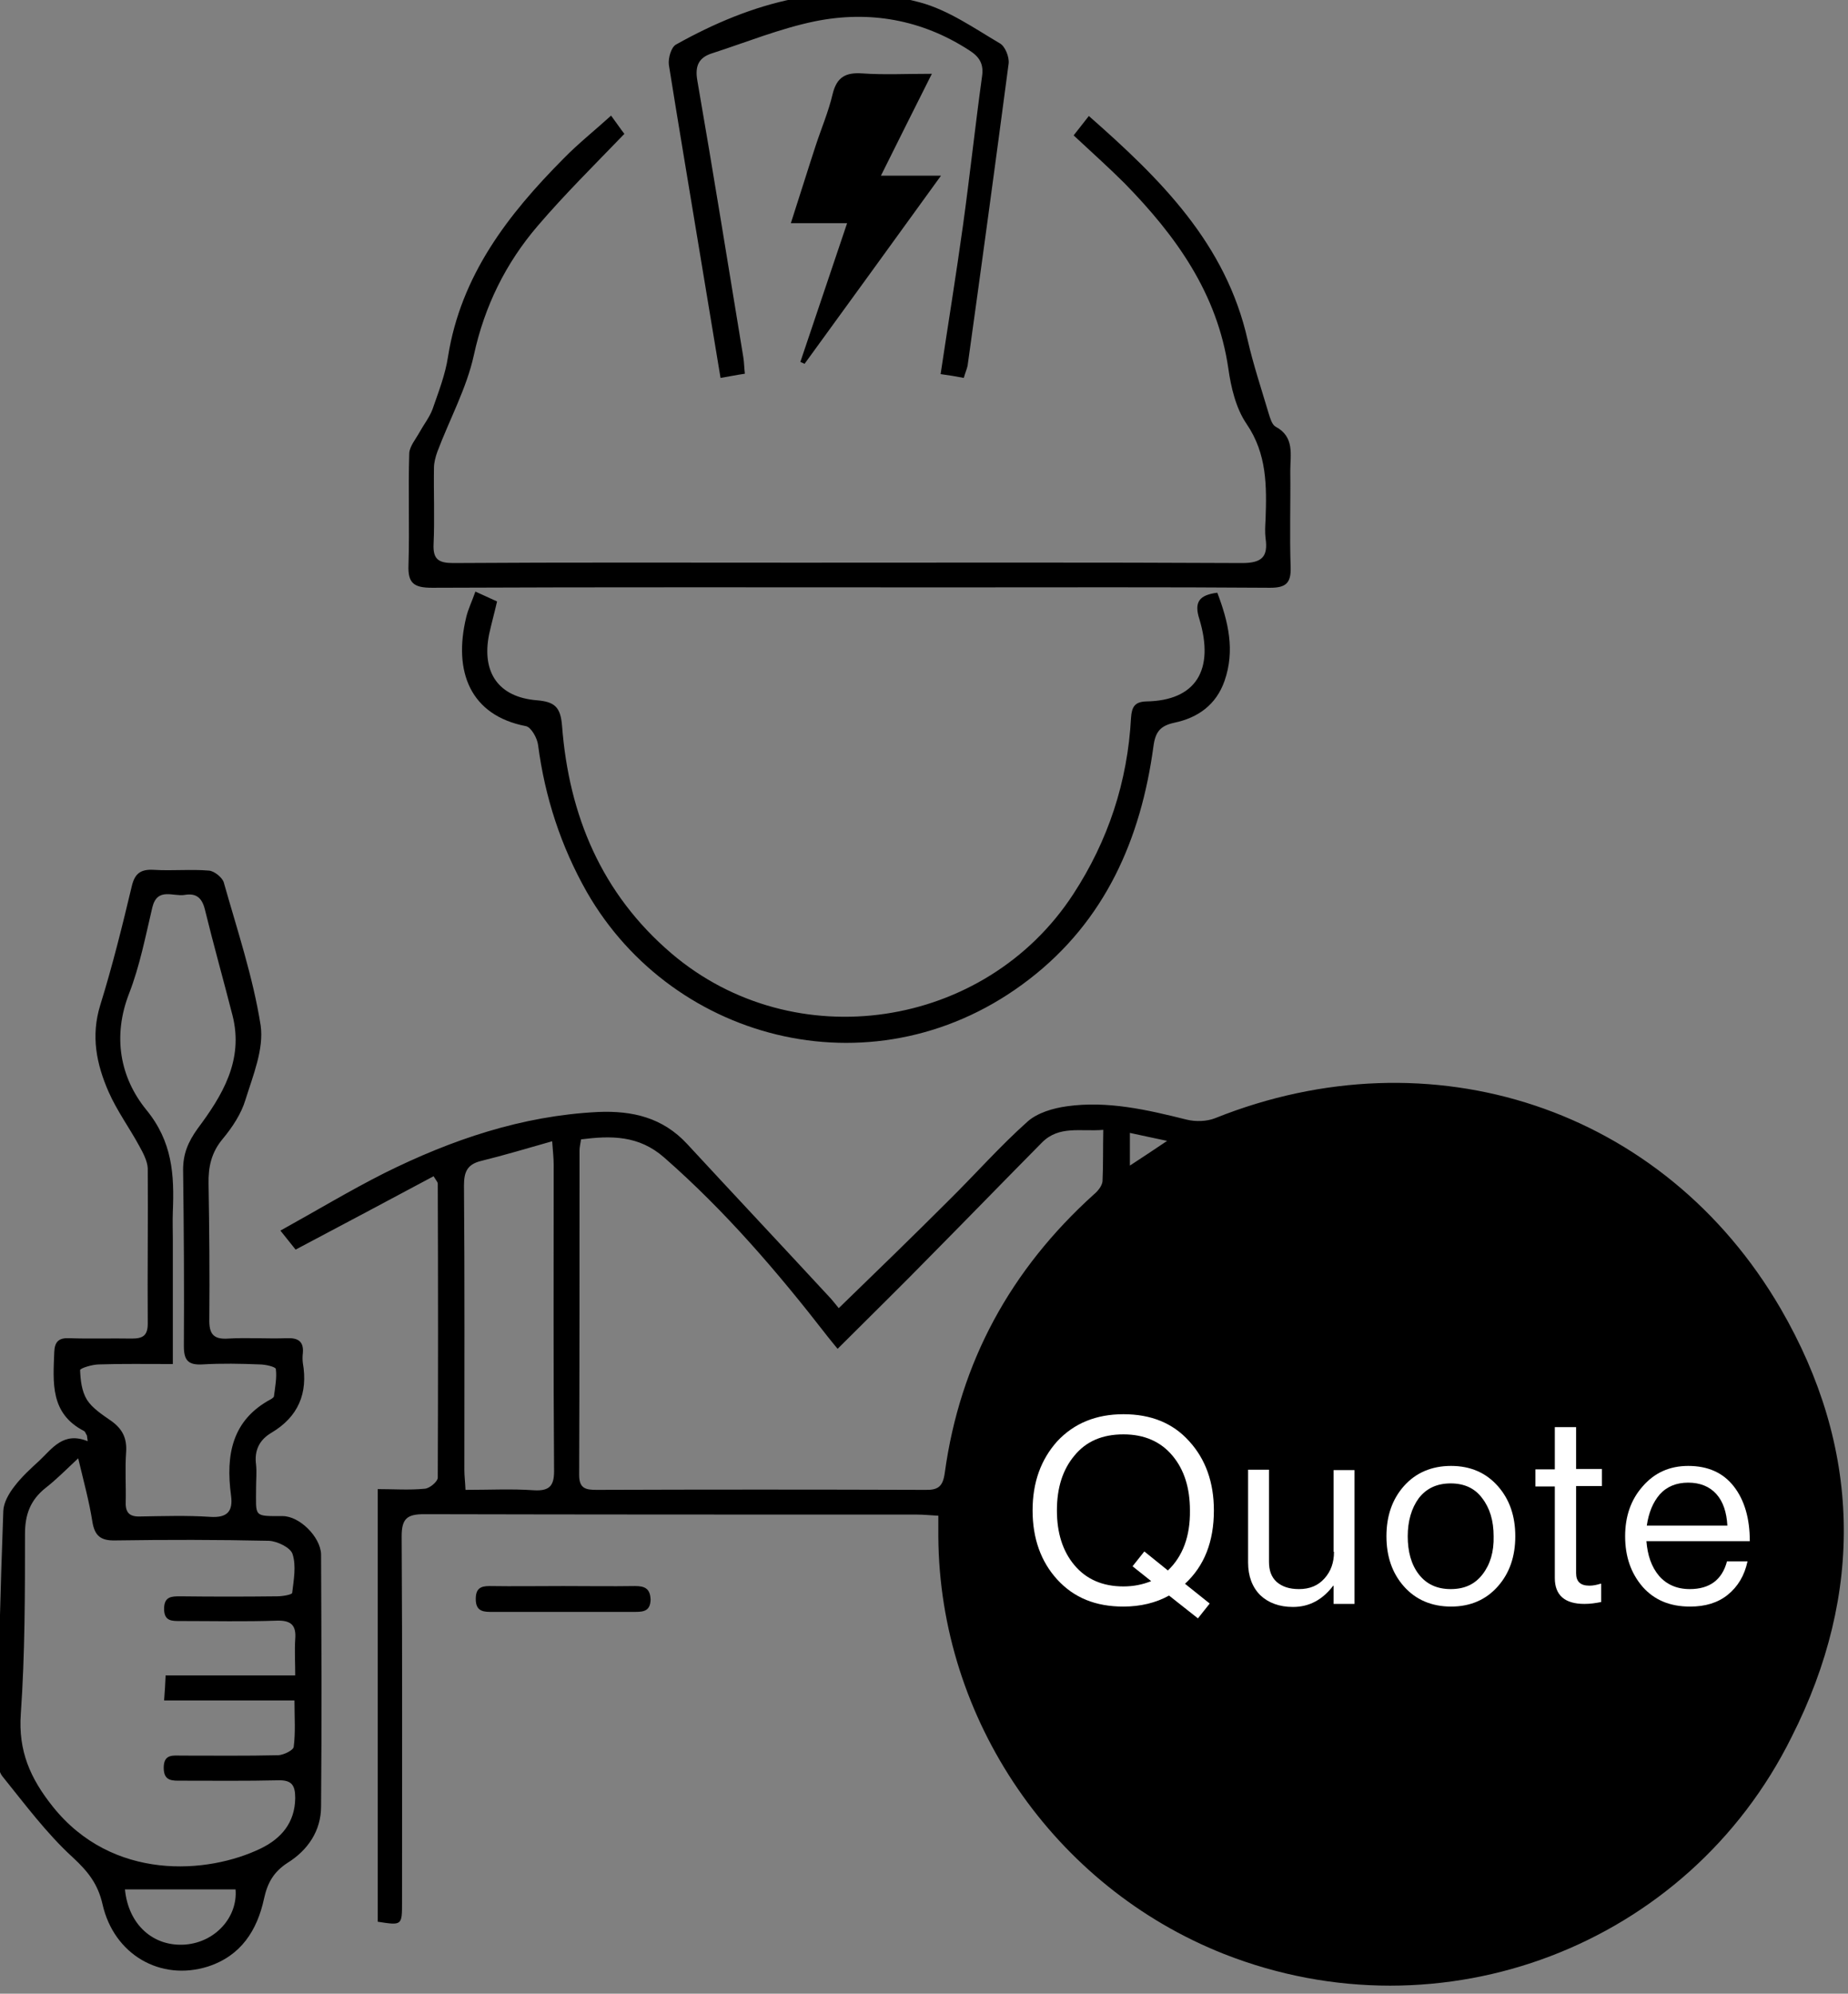
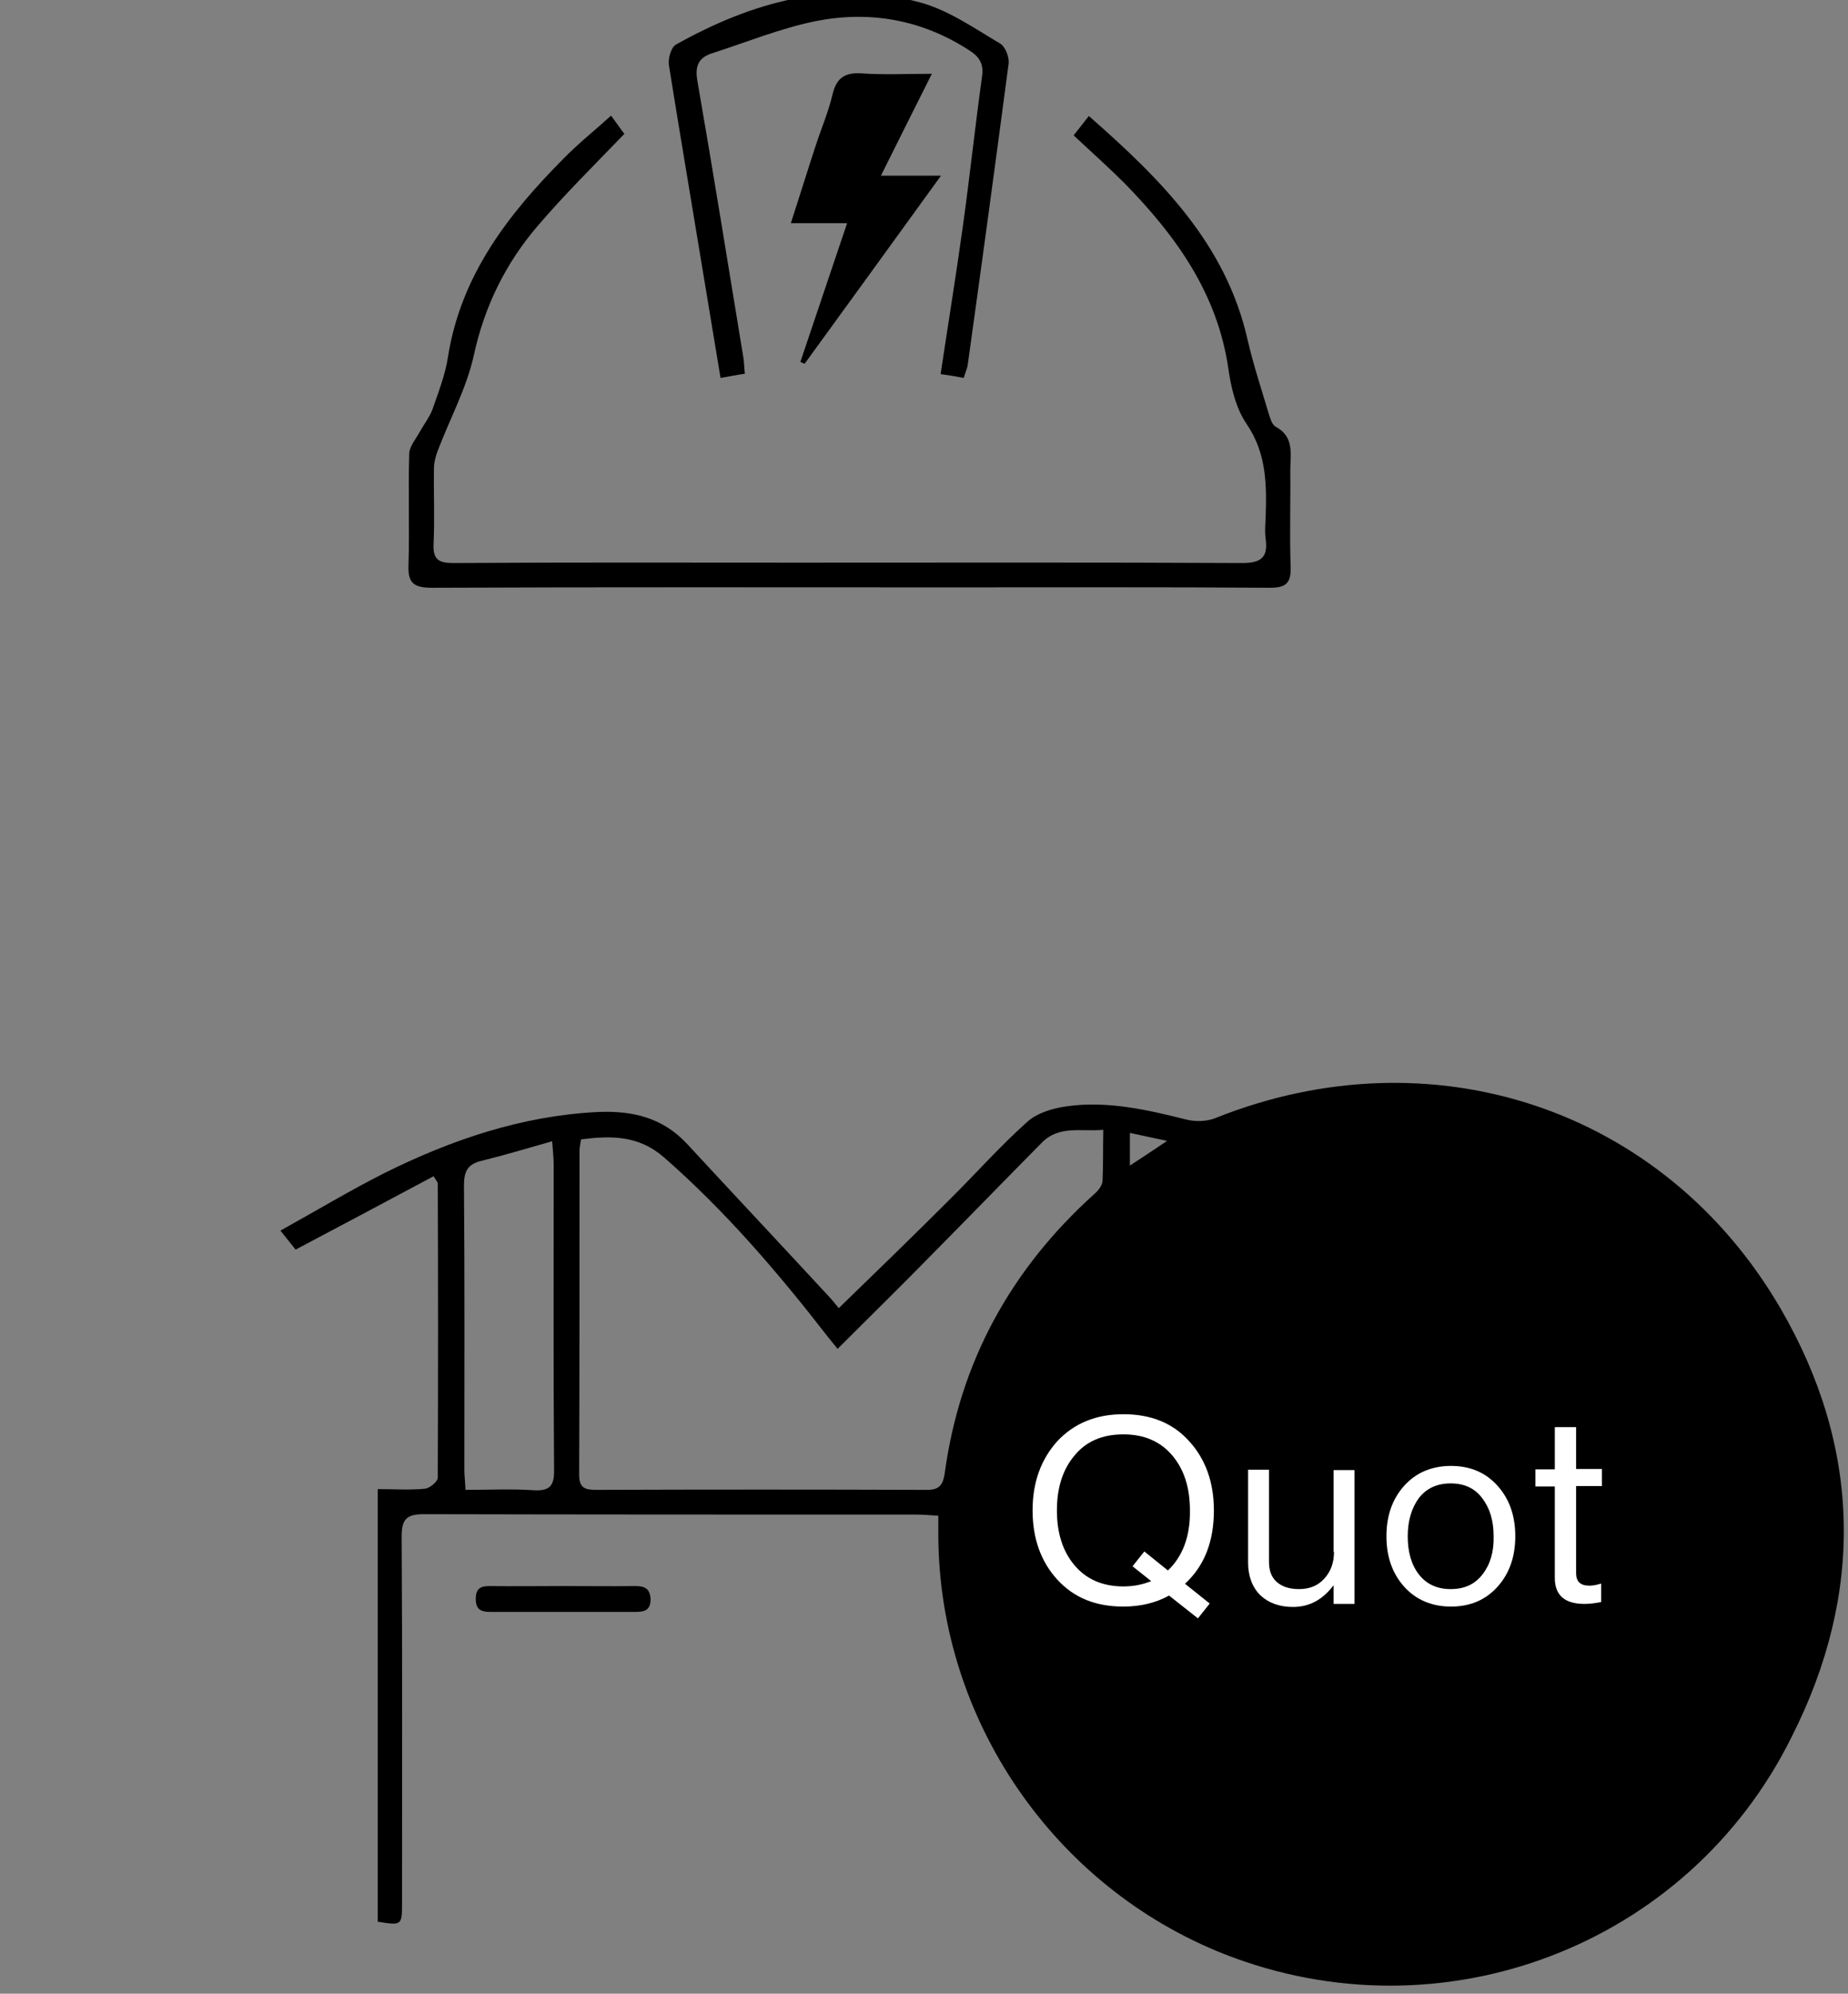
<svg xmlns="http://www.w3.org/2000/svg" viewBox="86.076 61.526 332.082 358.198">
  <rect x="86.076" y="61.526" width="332.082" height="358.198" fill="#808080" stroke="none" />
  <g transform="matrix(0.683, 0, 0, 0.683, -903.062, -2120.719)" style="">
    <g>
      <path d="M1916.7,3539.3c-30.8-52.9-92-72.8-148.7-50.1c-2.2,0.9-5.2,1-7.6,0.4c-10.4-2.6-20.8-5-31.5-3.5c-3.6,0.5-7.7,1.7-10.3,4 c-7.3,6.5-13.8,13.9-20.8,20.8c-9.4,9.4-18.9,18.6-28.9,28.3c-1-1.2-1.9-2.4-2.9-3.4c-12.3-13.3-24.7-26.5-37-39.8 c-6.4-6.9-14.3-8.8-23.5-8.4c-20,1-38.5,7.3-56.2,16.1c-9.1,4.6-17.9,9.9-27.3,15.1c1.9,2.4,3.1,3.9,4,5 c12.5-6.6,24.5-13,36.3-19.3c0.8,1.3,1.1,1.6,1.1,1.9c0.1,25.8,0.1,51.6,0,77.4c0,1-2.1,2.8-3.4,2.9c-4.1,0.4-8.2,0.1-12.4,0.1 c0,38.4,0,76.1,0,113.8c6.4,1,6.4,1,6.4-5.1c0-32.1,0.1-64.2-0.1-96.3c0-4.7,1.5-5.8,5.9-5.8c43.2,0.1,86.5,0.1,129.7,0.1 c1.8,0,3.5,0.2,5.6,0.3c0,2.2,0,3.8,0,5.5c0.3,48.2,30.4,92.1,75.2,109.8c57.2,22.5,122-2,149.3-57.1 C1938.8,3614.1,1937.9,3575.8,1916.7,3539.3z M1588.6,3587.1c-5.8-0.4-11.6-0.1-17.9-0.1c-0.1-2.3-0.3-3.7-0.3-5.2 c0-25,0.1-49.9-0.1-74.9c0-3.6,0.9-5.5,4.4-6.4c6.1-1.5,12.1-3.3,18.8-5.2c0.2,2.7,0.4,4.5,0.4,6.2c0,26.6-0.1,53.2,0.1,79.9 C1594.1,3585.6,1593.2,3587.4,1588.6,3587.1z M1738.3,3505.8c-0.1,1.2-1.2,2.6-2.3,3.5c-21.8,19.7-35.2,44-39.2,73.2 c-0.5,3.7-1.8,4.6-5.3,4.5c-28.8-0.1-57.6-0.1-86.3,0c-2.8,0-4.6-0.3-4.6-3.9c0.1-28.5,0.1-56.9,0.1-85.4c0-0.8,0.2-1.6,0.4-2.9 c7.9-1,15.2-1.1,21.9,4.8c16.1,14.1,29.9,30.2,43,47.1c0.8,1,1.6,2,2.6,3.2c8.4-8.4,16.7-16.5,24.8-24.8 c9.7-9.8,19.3-19.7,29-29.5c4.5-4.5,10.1-2.8,16.1-3.3C1738.4,3497.2,1738.5,3501.5,1738.3,3505.8z M1745.5,3501.7 c0-3.4,0-5.7,0-8.6c3.1,0.7,5.7,1.2,9.8,2.1C1751.6,3497.7,1749,3499.4,1745.5,3501.7z" />
-       <path d="M1522.6,3593.9c-7.8,0-7,0.3-7-7.5c0-2,0.2-4,0-6c-0.5-3.7,0.8-6.5,4-8.4c7.1-4.2,9.7-10.4,8.3-18.4 c-0.1-0.8-0.1-1.7,0-2.5c0.3-3.1-1.2-4.1-4.1-4c-5.2,0.2-10.3-0.2-15.5,0.1c-4.1,0.3-5.1-1.4-5-5.2c0.1-11.8,0-23.6-0.2-35.4 c-0.1-4.5,0.7-8.3,3.7-11.9c2.5-3,4.9-6.6,6-10.3c2-6.4,4.9-13.4,4-19.6c-2-12.7-6.2-25.2-9.7-37.6c-0.4-1.3-2.5-3-3.9-3.1 c-4.8-0.4-9.6,0.1-14.5-0.2c-3.4-0.2-5,0.9-5.8,4.3c-2.5,10.5-5.1,21-8.3,31.3c-2.5,8.1-1,15.5,2.2,22.8c2.2,5,5.5,9.5,8.1,14.3 c1,1.8,2.1,3.9,2.2,5.8c0.1,13.6-0.1,27.3,0,40.9c0,3.2-1.4,3.9-4.2,3.9c-5.5-0.1-11,0.1-16.5-0.1c-2.7-0.1-3.8,0.9-3.9,3.7 c-0.3,8-1.1,16.1,7.8,20.7c0.4,0.2,0.5,0.8,0.8,1.2c0.1,0.5,0.1,1,0.2,1.5c-6.4-2.6-9.3,1.9-12.7,5.1c-2.3,2.1-4.7,4.3-6.6,6.8 c-1.4,1.8-2.8,4.2-2.9,6.4c-0.8,21.3-1.3,42.6-1.7,63.8c0,2,0.3,4.6,1.5,6.1c5.9,7.3,11.6,15,18.5,21.3c4,3.7,6.6,7,7.8,12.3 c3,13.3,15.3,20.3,27.7,16.4c8.7-2.8,13-9.5,14.8-17.9c0.9-4.1,2.5-7,6.2-9.4c5.3-3.3,8.8-8.4,8.8-14.8c0.2-22.1,0.1-44.3,0-66.4 C1532.5,3599.3,1527,3593.9,1522.6,3593.9z M1469.3,3555.5c0-0.5,3.2-1.5,5-1.5c6.1-0.2,12.2-0.1,19.4-0.1c0-11.4,0-22,0-32.6 c0-2.5-0.1-5,0-7.5c0.4-9.7-0.1-18.4-7-26.8c-6.9-8.5-8.9-19.3-4.5-30.6c2.8-7.2,4.3-15,6.1-22.6c1.3-5.4,5.5-2.8,8.5-3.3 c2.9-0.5,4.5,0.6,5.3,3.7c2.3,9.4,4.9,18.6,7.3,28c3,11.8-2.7,21.1-9.2,29.8c-2.5,3.5-3.8,6.6-3.8,10.8 c0.2,15.5,0.3,30.9,0.2,46.4c0,3.8,1.2,5,4.9,4.8c5-0.3,10-0.2,15,0c1.5,0,4.2,0.6,4.3,1.2c0.3,2.3-0.2,4.8-0.5,7.2 c0,0.2-0.4,0.5-0.7,0.7c-10.4,5.5-12,14.8-10.6,25.3c0.6,4.3-1,6-5.5,5.7c-6.1-0.4-12.3-0.2-18.4-0.1c-2.8,0.1-3.9-1-3.8-3.8 c0.1-4.3-0.2-8.7,0.1-13c0.3-3.8-1-6.3-4-8.4c-2.3-1.6-4.9-3.3-6.3-5.5C1469.7,3561,1469.4,3558.1,1469.3,3555.5z M1497.1,3706.6 c-8.5,0.7-15.1-5.2-16-14.5c9.7,0,19.4,0,29.1,0C1510.8,3699.3,1505,3705.9,1497.1,3706.6z M1525.9,3635.8c-11.7,0-22.6,0-34.1,0 c-0.1,2.3-0.2,4.2-0.4,6.6c11.4,0,22.5,0,34.3,0c0,4.4,0.3,8.4-0.2,12.2c-0.1,0.9-2.6,2.1-4,2.2c-8.5,0.2-17,0.1-25.4,0.1 c-2.3,0-4.8-0.5-4.8,3.2c0,3.6,2.3,3.4,4.7,3.4c8.5,0,17,0.1,25.4-0.1c3.6-0.1,4.5,1.3,4.5,4.7c-0.1,6.5-3.7,10.6-9,13.2 c-14,6.8-39.1,8.7-54.8-11c-5.9-7.4-9.1-14.6-8.4-24.4c1.1-15.7,1.1-31.6,1.1-47.3c0-5.1,1.4-8.9,5.4-12.1 c2.7-2.1,5.1-4.5,8.6-7.8c1.5,6.3,2.9,11.4,3.7,16.5c0.6,3.9,2.2,5.2,6.1,5.1c13.5-0.2,26.9-0.2,40.4,0.1c2.2,0.1,5.7,1.8,6.2,3.5 c1,3.1,0.3,6.8-0.1,10.2c-0.1,0.5-2.6,0.9-4,0.9c-8.5,0.1-17,0.1-25.4,0c-2.3,0-4.3,0-4.3,3.3c0,3.3,2.1,3.2,4.3,3.2 c8.5,0,17,0.2,25.4-0.1c3.8-0.1,5.1,1.3,4.8,4.9C1525.7,3629.4,1525.9,3632.2,1525.9,3635.8z" />
      <path d="M1561.9,3349.7c45.6-0.2,91.1-0.1,136.7-0.1c27.9,0,55.9-0.1,83.8,0.1c4.1,0,5.5-1.2,5.4-5.3c-0.3-8.5,0-17-0.1-25.4 c0-4.3,1.2-9-3.9-11.7c-0.9-0.5-1.4-2.2-1.8-3.5c-1.9-6.4-4-12.7-5.5-19.2c-5.7-25.4-22.9-42.4-41.8-59c-1.6,2-2.7,3.5-4,5.1 c4.7,4.4,9.2,8.4,13.4,12.6c13.5,13.8,24.4,28.9,27.3,48.7c0.7,5,2,10.5,4.8,14.6c5.4,7.9,5.3,16.4,5,25.1c-0.1,1.7-0.2,3.4,0,5 c0.7,4.9-1,6.5-6.2,6.5c-38.9-0.2-77.8-0.1-116.7-0.1c-30.3,0-60.5-0.1-90.8,0.1c-3.8,0-5.4-0.9-5.2-5c0.3-6.6,0-13.3,0.1-20 c0-1.4,0.4-2.9,0.9-4.3c3.2-8.5,7.7-16.7,9.6-25.4c2.8-12.9,8.4-24.2,16.8-34c7.1-8.3,14.9-16,22.8-24.2c-0.8-1-1.8-2.5-3.5-4.8 c-4.4,4-8.7,7.4-12.5,11.3c-14.6,14.7-27,30.7-30.4,52.1c-0.7,4.7-2.5,9.3-4.1,13.9c-0.8,2.1-2.3,4-3.4,6c-1,1.8-2.6,3.7-2.7,5.5 c-0.3,9.8,0.1,19.6-0.2,29.4C1555.5,3348.5,1557.1,3349.7,1561.9,3349.7z" />
-       <path d="M1579,3353.3c-2-0.9-3.7-1.7-5.7-2.6c-0.9,2.6-1.9,4.6-2.4,6.7c-3.5,14.4,1.1,25.9,15.7,28.7c1.4,0.3,3,3.2,3.2,5 c1.8,13.7,6,26.6,12.8,38.6c22.9,40,76.8,53.6,116.4,23c20-15.4,29.4-36.9,32.7-61.3c0.5-3.8,1.8-5.4,5.5-6.2 c6.2-1.3,11-4.7,13.2-11c2.8-8,1-15.6-1.9-23.2c-4.7,0.6-6.2,2.4-4.7,7c4,13.3-0.9,21.4-14,21.6c-3,0.1-3.8,1.4-4,4.3 c-0.9,16.8-6,32.3-15.2,46.4c-23.2,35.6-73.4,43.1-105.7,15.6c-18.4-15.7-27-36.3-28.8-59.9c-0.4-5-2-6.3-6.6-6.7 c-10.1-0.8-14.6-7.3-12.6-17.3C1577.5,3359.2,1578.3,3356.4,1579,3353.3z" />
      <path d="M1631.7,3257.7c2,12.1,4,24.2,6.1,36.8c2.4-0.4,4.3-0.8,6.4-1.1c-0.2-1.8-0.2-3.1-0.4-4.3c-4-24.3-7.9-48.6-12.1-72.8 c-0.7-3.9,0.4-6.1,3.9-7.2c9-2.9,17.8-6.5,27-8.4c14.3-2.9,28.1-0.5,40.6,7.6c2.7,1.7,3.9,3.6,3.4,6.9c-1.8,13-3.2,26.1-5,39.1 c-1.8,13-3.9,25.9-5.9,39.2c2.2,0.3,4.1,0.6,6.1,1c0.4-1.4,0.8-2.3,1-3.2c3.7-26.5,7.3-53,10.8-79.5c0.2-1.7-0.9-4.5-2.3-5.3 c-6.8-4-13.6-8.8-21.1-10.8c-22.8-6.1-44.1-0.1-64.1,11.1c-1.3,0.7-2.1,3.6-1.9,5.3C1626.6,3227.2,1629.2,3242.5,1631.7,3257.7z" />
      <path d="M1659.9,3290.8c11.7-16.1,23.4-32.2,35.9-49.5c-5.9,0-10.4,0-15.8,0c4.6-9.2,8.7-17.5,13.4-26.8c-6.8,0-12.6,0.3-18.3-0.1 c-4.3-0.3-6.7,0.9-7.8,5.4c-1.1,4.7-3,9.1-4.5,13.7c-2.1,6.4-4.1,12.9-6.5,20.3c5.3,0,9.6,0,14.8,0c-4.3,12.8-8.3,24.6-12.3,36.5 C1659.1,3290.4,1659.5,3290.6,1659.9,3290.8z" />
      <path d="M1615.3,3612.3c-6.3,0.1-12.6,0-18.9,0c-6.5,0-13,0.1-19.4,0c-2.4,0-3.6,0.7-3.6,3.4c0,2.7,1.3,3.4,3.7,3.4 c12.8,0,25.6,0,38.4,0c2.3,0,3.8-0.4,3.9-3.2C1619.3,3612.9,1617.8,3612.3,1615.3,3612.3z" />
    </g>
    <g class="text-layer">
      <path d="M1862.8,3570.5h-5.5v11.1h-5.1v4.5h5.1v24.1c0,4.5,2.6,6.8,7.8,6.8c1.5,0,2.9-0.2,4.4-0.5v-4.8h-0.2 c-1,0.3-1.9,0.5-2.9,0.5c-2.4,0-3.5-1.1-3.5-3.3v-22.9h6.8v-4.5h-6.8V3570.5z" style="fill: rgb(255, 255, 255);" />
      <path d="M1767.6,3592.4c0-7.4-2.2-13.5-6.5-18.2c-4.3-4.8-10.1-7.1-17.3-7.1s-13,2.4-17.4,7.1 c-4.3,4.8-6.5,10.8-6.5,18.2c0,7.4,2.2,13.5,6.5,18.2c4.4,4.8,10.1,7.1,17.4,7.1c4.5,0,8.6-1,12-2.9l7.6,6l3.1-3.9l-6.5-5.2 C1765.1,3607,1767.6,3600.6,1767.6,3592.4z M1755.5,3608.2l-6.2-5l-3.1,3.9l4.9,3.9c-2.2,0.9-4.6,1.4-7.3,1.4 c-5.5,0-9.8-1.9-12.9-5.6c-3.1-3.7-4.6-8.5-4.6-14.4s1.5-10.7,4.6-14.4c3.1-3.8,7.4-5.6,12.9-5.6c5.5,0,9.8,1.9,12.9,5.6 c3.1,3.7,4.6,8.5,4.6,14.4C1761.4,3599.2,1759.4,3604.5,1755.5,3608.2z" style="fill: rgb(255, 255, 255);" />
-       <path d="M1892.8,3613.1c-3.4,0-6.1-1.2-8.1-3.5c-2-2.4-3-5.4-3.3-9.1h27.2c0-6-1.4-10.8-4.2-14.4 c-2.8-3.6-6.8-5.4-12-5.4c-4.9,0-8.9,1.8-12,5.4c-3.1,3.5-4.6,7.9-4.6,13.1c0,5.3,1.5,9.7,4.6,13.3c3.1,3.5,7.2,5.2,12.5,5.2 c4,0,7.3-1,9.9-3.1c2.6-2.1,4.4-5,5.2-8.8h-5.4C1901.3,3610.7,1898,3613.1,1892.8,3613.1z M1884.9,3588.2c1.9-2.1,4.4-3.1,7.5-3.1 s5.6,1,7.4,3c1.8,2,2.7,4.8,2.9,8.3h-21.2C1882,3593,1883.1,3590.3,1884.9,3588.2z" style="fill: rgb(255, 255, 255);" />
      <path d="M1799.2,3603.3c0,2.8-0.8,5.1-2.5,7s-3.9,2.8-6.7,2.8c-2.5,0-4.4-0.6-5.9-1.9c-1.4-1.3-2-3-2-5.3v-24.2 h-5.5v24.4c0,3.6,1.1,6.5,3.2,8.6c2.1,2,5,3.1,8.6,3.1c4.3,0,7.8-1.9,10.6-5.6h0.1v4.8h5.5v-35.2h-5.5V3603.3z" style="fill: rgb(255, 255, 255);" />
      <path d="M1830,3580.7c-5.1,0-9.3,1.8-12.4,5.3c-3.1,3.5-4.6,7.9-4.6,13.2c0,5.3,1.5,9.7,4.6,13.2 c3.1,3.5,7.3,5.3,12.4,5.3c5.1,0,9.2-1.8,12.3-5.3c3.1-3.5,4.6-7.9,4.6-13.2c0-5.3-1.5-9.7-4.6-13.2 C1839.2,3582.5,1835.1,3580.7,1830,3580.7z M1838.3,3609.2c-2,2.6-4.7,3.9-8.4,3.9c-3.6,0-6.4-1.3-8.4-3.9c-2-2.6-2.9-6-2.9-10 s1-7.4,2.9-10c2-2.6,4.8-3.9,8.4-3.9c3.6,0,6.4,1.3,8.3,3.9c2,2.6,3,5.9,3,10C1841.3,3603.3,1840.3,3606.6,1838.3,3609.2z" style="fill: rgb(255, 255, 255);" />
    </g>
  </g>
</svg>